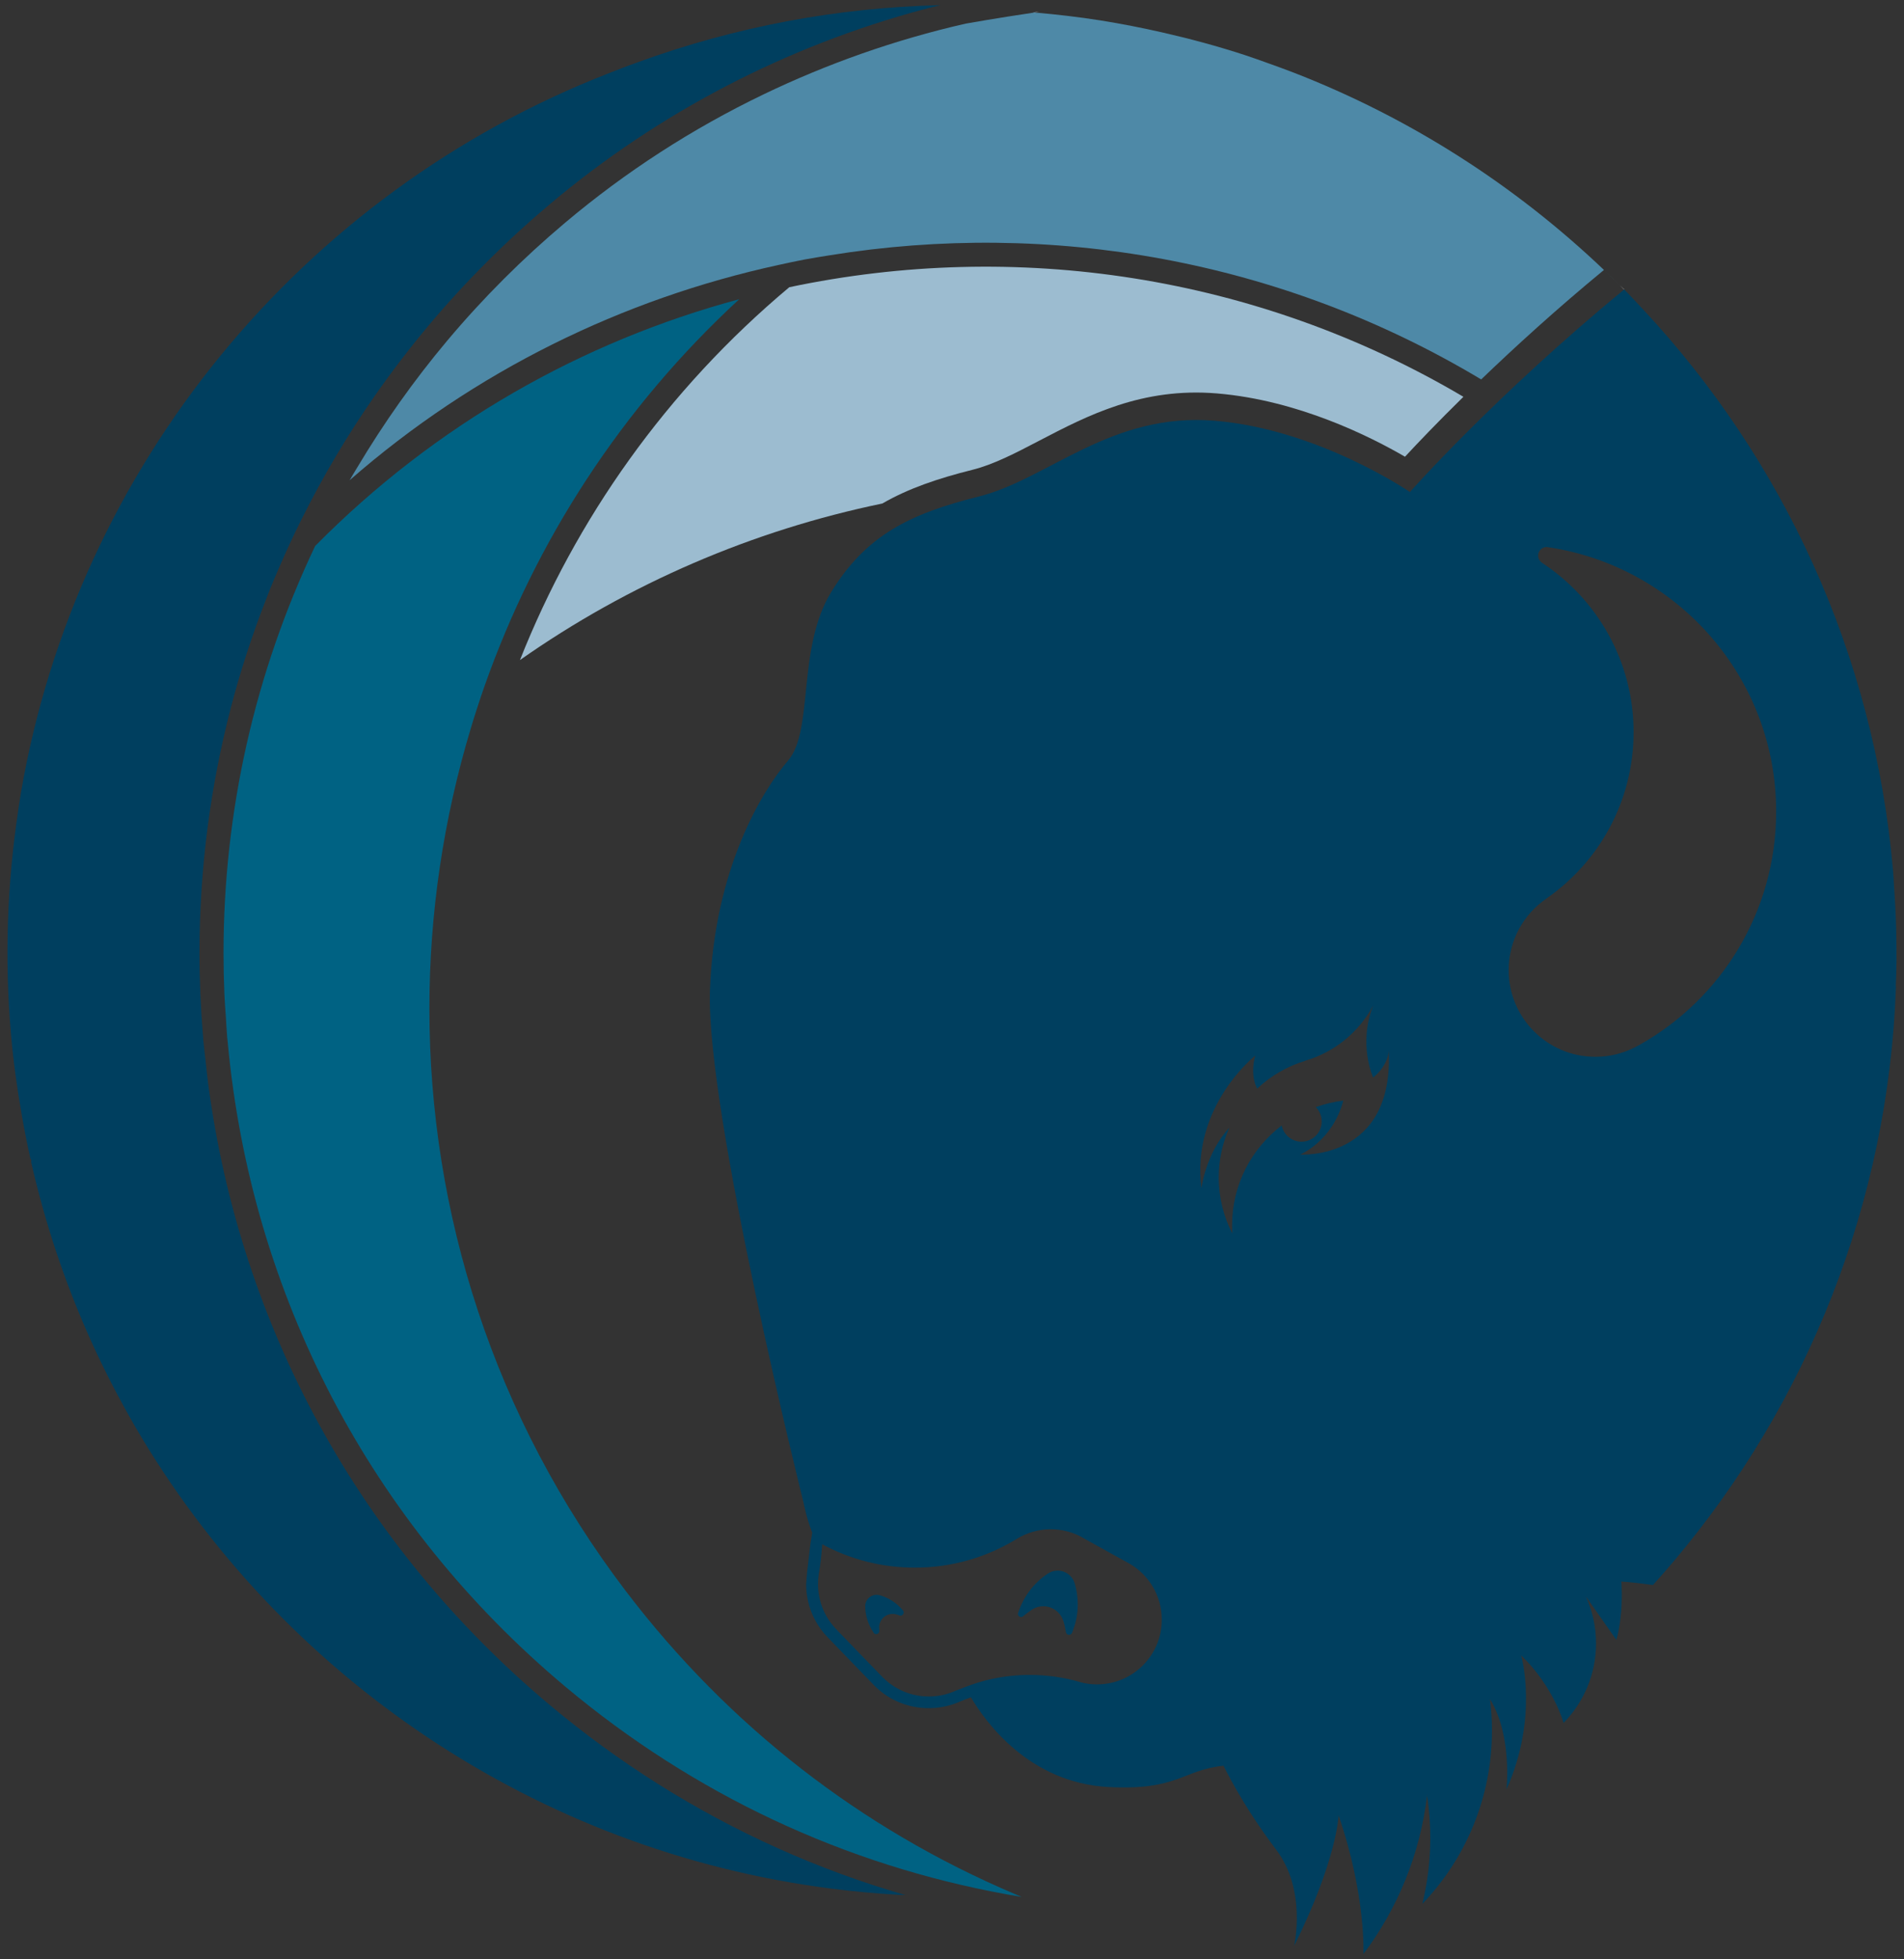
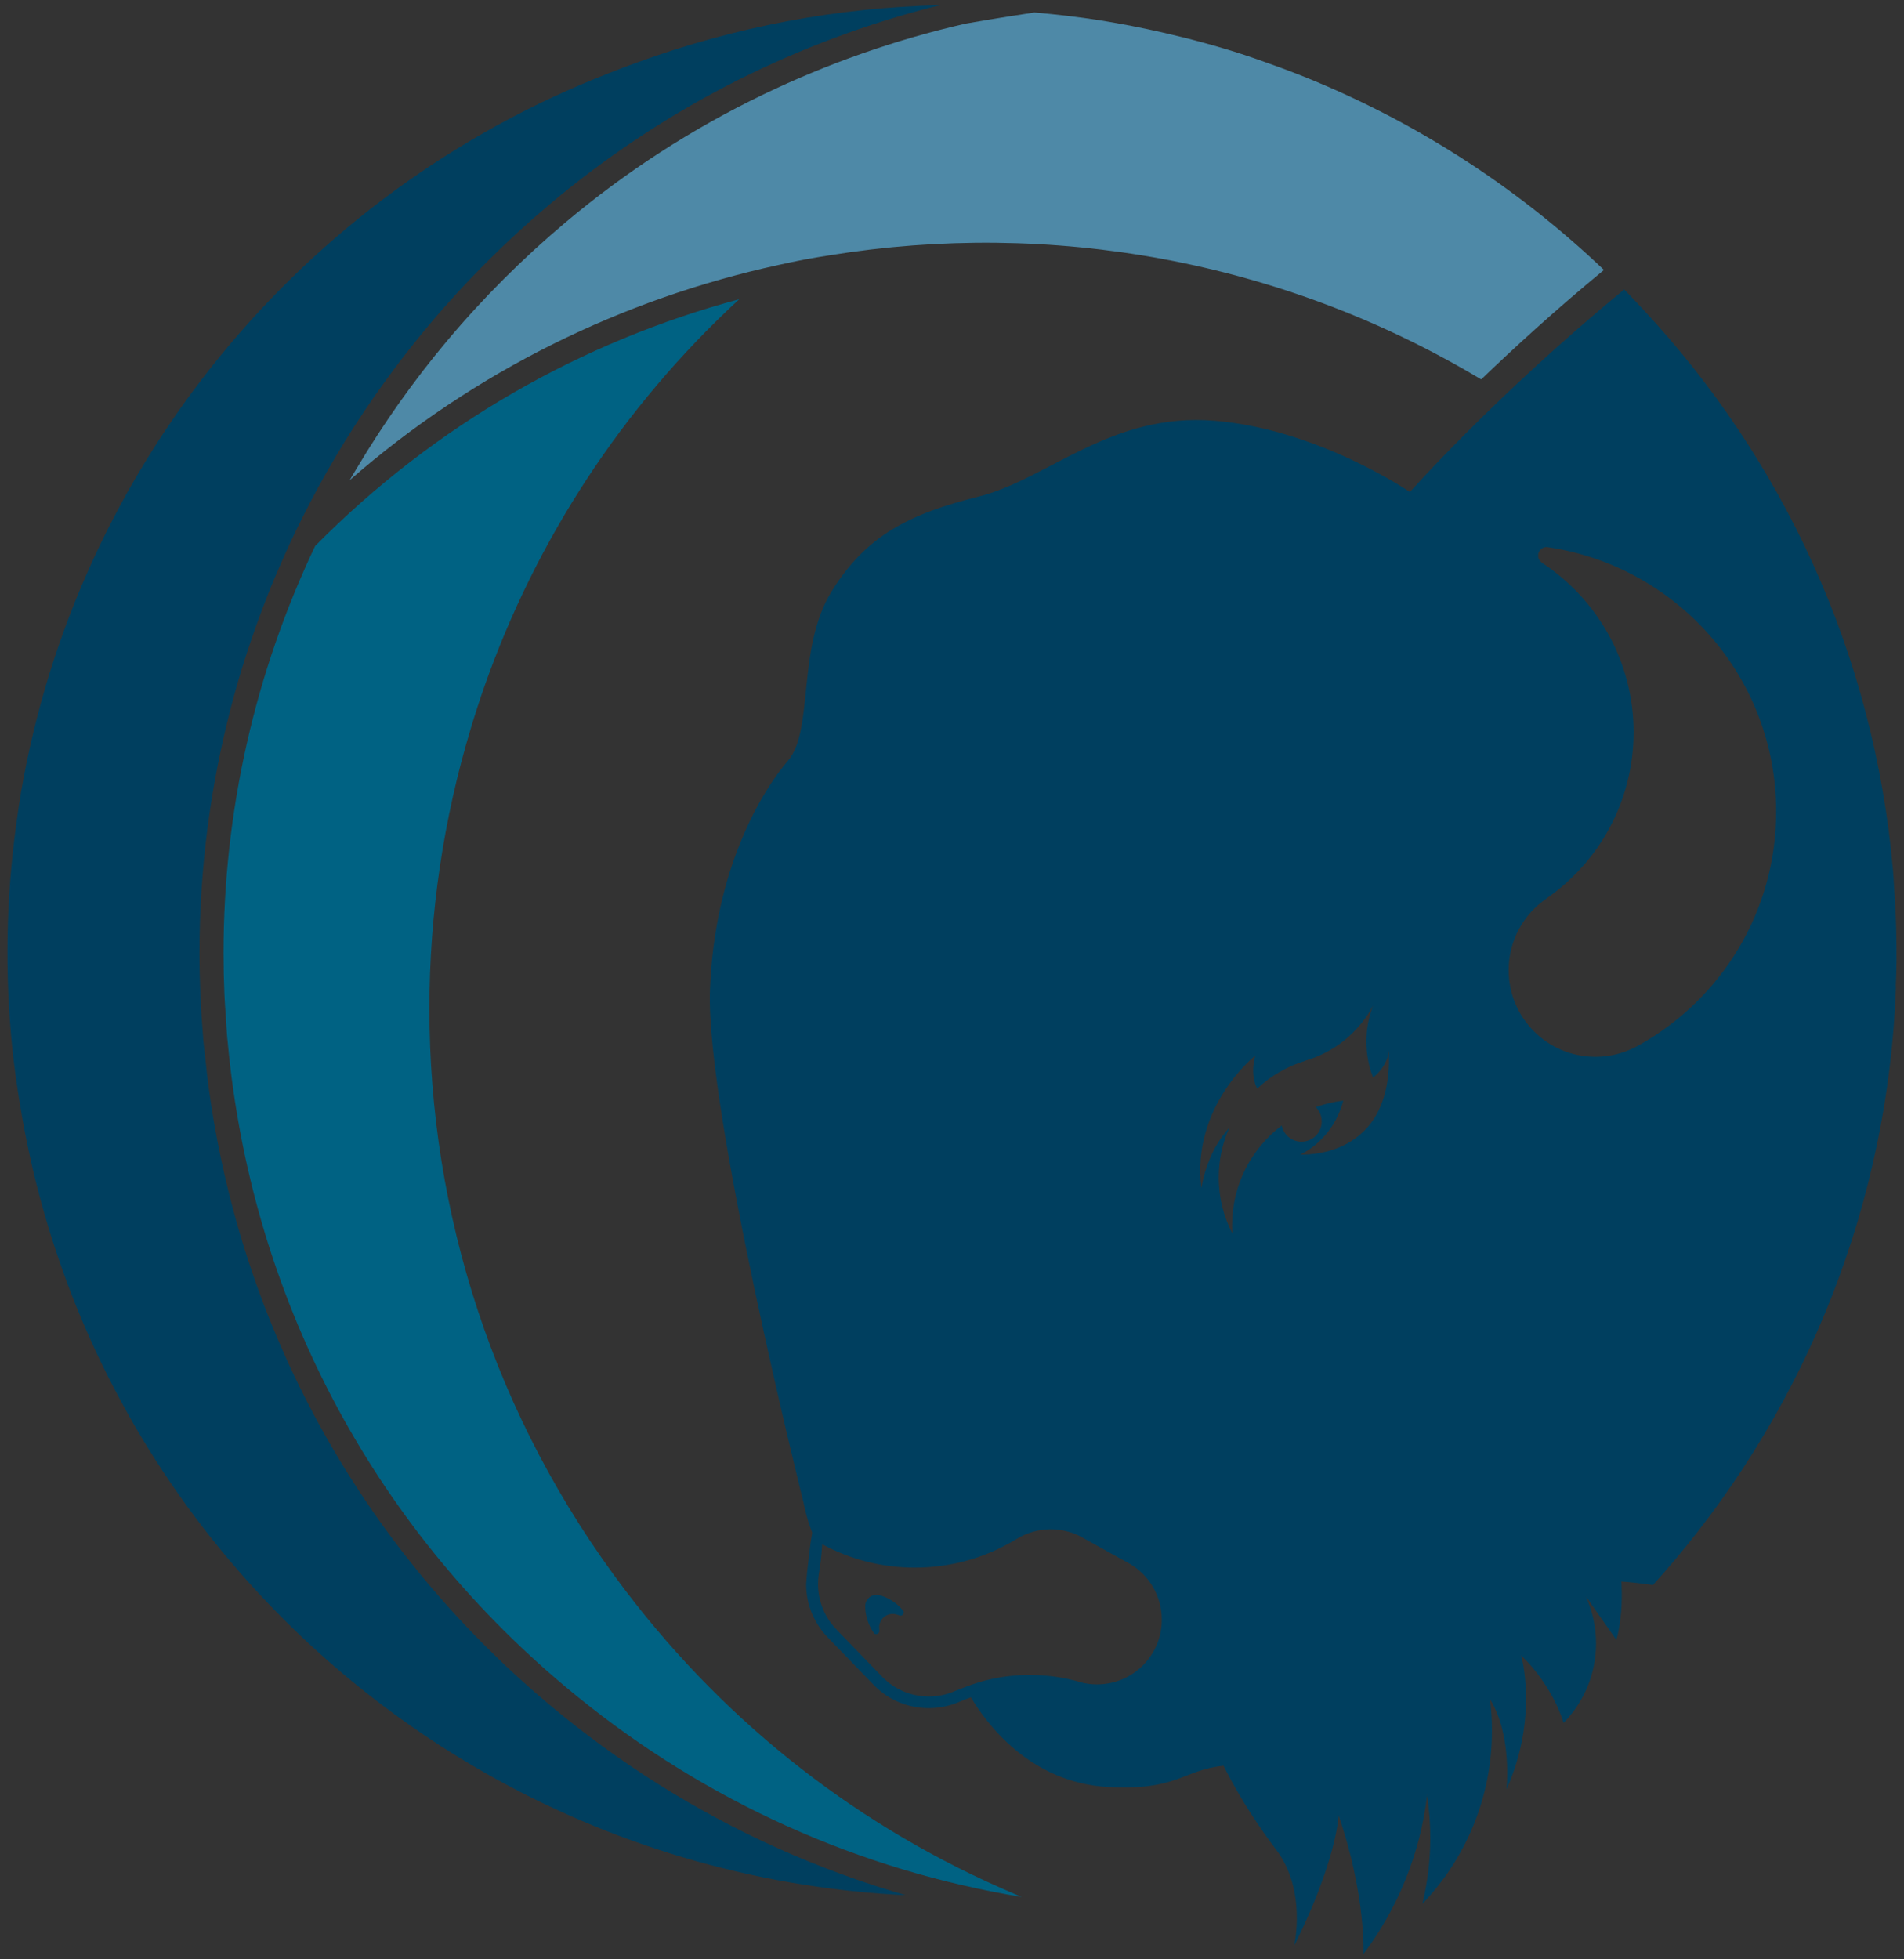
<svg xmlns="http://www.w3.org/2000/svg" xmlns:ns1="http://www.inkscape.org/namespaces/inkscape" xmlns:ns2="http://sodipodi.sourceforge.net/DTD/sodipodi-0.dtd" width="62.3" height="64.1" viewBox="0 0 62.3 64.1" id="svg4620" version="1.1" ns1:version="0.91 r13725" ns2:docname="wood buffalo seal.svg">
  <rect x="0" y="0" width="62.3" height="64.1" fill="#333333" stroke="none" />
  <defs id="defs4622" />
  <ns2:namedview id="base" pagecolor="#ffffff" bordercolor="#666666" borderopacity="1.0" ns1:pageopacity="0.0" ns1:pageshadow="2" ns1:zoom="8.516044" ns1:cx="30.905819" ns1:cy="31.881" ns1:document-units="px" ns1:current-layer="layer1" showgrid="false" fit-margin-top="0" fit-margin-left="0" fit-margin-right="0" fit-margin-bottom="0" units="px" ns1:window-width="1280" ns1:window-height="744" ns1:window-x="-4" ns1:window-y="-4" ns1:window-maximized="1" />
  <g ns1:label="Layer 1" ns1:groupmode="layer" id="layer1" transform="translate(1068.049,-920.143)">
    <g id="g4898" transform="translate(-1071.608,917.083)">
      <path id="path4862" d="M 36.757,65.025 C 31.744,62.897 27.397,59.531 24.041,55.123 19.705,49.428 17.609,42.719 17.609,36.06 c 0,-3.113 0.461,-6.213 1.362,-9.195 0.069,-0.229 0.142,-0.46 0.216,-0.688 0.073,-0.222 0.147,-0.445 0.225,-0.666 1.662,-4.722 4.463,-9.092 8.336,-12.662 -5.129,1.378 -9.94,4.087 -13.877,8.075 -1.969,4.141 -2.998,8.668 -2.998,13.317 0,0.45 0.01,0.902 0.029,1.355 0.01,0.252 0.031,0.504 0.049,0.757 0.015,0.221 0.023,0.442 0.043,0.664 0.004,0.04 0.01,0.079 0.014,0.119 0.755,8.27 4.671,15.761 11.042,21.102 4.21,3.529 9.149,5.842 14.462,6.803 0.158,0.028 0.316,0.057 0.477,0.083 -0.079,-0.032 -0.155,-0.065 -0.232,-0.099" ns1:connector-curvature="0" style="fill:#006283" />
      <path id="path4864" d="m 12.263,22.675 c 0.052,-0.131 0.101,-0.262 0.153,-0.393 0.098,-0.24 0.201,-0.479 0.305,-0.719 0.057,-0.13 0.113,-0.26 0.171,-0.389 0.108,-0.238 0.218,-0.476 0.33,-0.71 0.07,-0.146 0.142,-0.288 0.213,-0.432 0.694,-1.389 1.487,-2.733 2.388,-4.023 0.553,-0.792 1.143,-1.564 1.771,-2.313 1.218,-1.449 2.547,-2.771 3.968,-3.966 3.55,-2.984 7.691,-5.149 12.23,-6.368 0.178,-0.048 0.356,-0.089 0.534,-0.133 -3.368,0.078 -6.715,0.706 -9.9,1.868 C 24.403,5.105 24.38,5.114 24.358,5.122 24.061,5.226 23.771,5.343 23.479,5.456 13.426,9.369 6.074,18.329 4.246,28.988 4.221,29.143 4.195,29.3 4.172,29.455 c -0.008,0.056 -0.016,0.11 -0.023,0.166 -0.354,2.364 -0.447,4.807 -0.229,7.294 0.078,0.893 0.201,1.771 0.354,2.639 0.084,0.485 0.18,0.965 0.286,1.441 L 4.584,40.992 4.58,41.087 c 0.105,0.468 0.223,0.93 0.35,1.389 0.572,2.072 1.35,4.052 2.314,5.915 0.119,0.231 0.242,0.458 0.367,0.686 0.118,0.216 0.237,0.43 0.36,0.641 4.763,8.193 13.154,13.903 22.79,15.133 0.715,0.092 1.438,0.16 2.165,0.201 0.085,0.005 0.171,0.006 0.256,0.01 -2.853,-0.825 -5.571,-2.045 -8.103,-3.641 -1.225,-0.774 -2.406,-1.633 -3.535,-2.58 -6.188,-5.188 -10.117,-12.355 -11.171,-20.304 -0.035,-0.262 -0.06,-0.525 -0.089,-0.788 -0.023,-0.222 -0.055,-0.44 -0.074,-0.662 -0.003,-0.032 -0.003,-0.064 -0.006,-0.097 -0.078,-0.92 -0.118,-1.837 -0.118,-2.75 0,-2.743 0.353,-5.446 1.034,-8.056 0.312,-1.192 0.694,-2.363 1.143,-3.509" ns1:connector-curvature="0" style="fill:#003f5f" />
-       <path id="path4866" d="m 37.355,3.464 c 0.018,10e-4 0.033,0.003 0.051,0.004 C 37.46,3.46 37.514,3.451 37.57,3.444 37.498,3.45 37.427,3.457 37.355,3.464" ns1:connector-curvature="0" style="fill:#ffffff" />
-       <path id="path4868" d="m 38.721,54.854 0,0 c -0.075,-0.236 -0.295,-0.406 -0.555,-0.406 -0.125,0 -0.24,0.039 -0.336,0.107 -0.441,0.296 -0.776,0.735 -0.947,1.25 -0.006,0.018 -0.012,0.036 -0.018,0.053 l 0,0.001 c 0,0.061 0.047,0.107 0.105,0.107 0.029,0 0.055,-0.013 0.074,-0.031 0,0 0,0 0.001,-0.001 0.081,-0.068 0.166,-0.134 0.255,-0.193 l 0,-10e-4 c 0.111,-0.079 0.249,-0.126 0.396,-0.126 0.309,0 0.569,0.203 0.656,0.482 l 0.002,-10e-4 c 0.033,0.112 0.061,0.227 0.079,0.344 10e-4,0.006 0.002,0.013 0.003,0.02 0.008,0.05 0.051,0.089 0.102,0.089 0.043,0 0.078,-0.025 0.095,-0.06 0.002,-0.005 0.004,-0.008 0.005,-0.012 0.118,-0.284 0.186,-0.595 0.186,-0.922 0,-0.243 -0.037,-0.48 -0.103,-0.7" ns1:connector-curvature="0" style="fill:#003f5f" />
+       <path id="path4866" d="m 37.355,3.464 c 0.018,10e-4 0.033,0.003 0.051,0.004 " ns1:connector-curvature="0" style="fill:#ffffff" />
      <path id="path4870" d="M 33.113,55.761 C 33.107,55.753 33.102,55.747 33.097,55.74 33,55.628 32.887,55.524 32.755,55.438 c -0.133,-0.084 -0.271,-0.146 -0.414,-0.186 -0.153,-0.042 -0.323,0.017 -0.412,0.156 -0.044,0.068 -0.063,0.145 -0.059,0.219 0.005,0.295 0.097,0.583 0.262,0.831 0.009,0.015 0.018,0.028 0.027,0.043 0.019,0.016 0.041,0.024 0.067,0.024 0.042,0 0.077,-0.023 0.095,-0.06 0.002,-0.003 0.002,-0.006 0.004,-0.01 0.004,-0.012 0.006,-0.023 0.006,-0.035 l -0.004,-0.097 -0.002,0 c -0.004,-0.088 0.019,-0.178 0.07,-0.258 0.107,-0.166 0.307,-0.236 0.488,-0.187 l 0,-10e-4 c 0.033,0.009 0.064,0.02 0.096,0.031 0.008,0.003 0.016,0.006 0.023,0.008 0.007,0.002 0.014,0.005 0.023,0.005 0.041,0 0.075,-0.026 0.092,-0.061 0.002,-0.004 0.004,-0.008 0.006,-0.012 0.003,-0.01 0.007,-0.021 0.007,-0.034 0.002,-0.018 -0.007,-0.037 -0.017,-0.053" ns1:connector-curvature="0" style="fill:#003f5f" />
-       <path id="path4872" d="m 37.563,17.479 c 1.574,-0.821 3.358,-1.752 5.817,-1.547 2.661,0.222 5.036,1.422 6.151,2.071 0.414,-0.446 1.065,-1.129 1.912,-1.961 -6.771,-3.999 -14.67,-5.146 -22.058,-3.585 -4.028,3.374 -6.987,7.592 -8.813,12.199 3.563,-2.503 7.608,-4.243 11.857,-5.122 0.854,-0.494 1.823,-0.821 2.936,-1.1 0.698,-0.172 1.427,-0.552 2.198,-0.955" ns1:connector-curvature="0" style="fill:#9cbcd0" />
-       <path id="path4874" d="m 56.068,11.918 c 0.166,0.157 0.33,0.316 0.493,0.477 -0.161,-0.162 -0.327,-0.32 -0.493,-0.477" ns1:connector-curvature="0" style="fill:#4e89a7" />
      <path id="path4876" d="M 45.891,5.437 C 45.623,5.333 45.352,5.235 45.08,5.138 44.816,5.044 44.554,4.947 44.285,4.86 43.406,4.573 42.509,4.33 41.598,4.123 40.928,3.97 40.25,3.837 39.566,3.728 38.852,3.615 38.131,3.532 37.406,3.469 c -1.211,0.18 -2.174,0.35 -2.25,0.364 -2.311,0.527 -4.521,1.309 -6.61,2.313 -2.335,1.123 -4.515,2.531 -6.503,4.207 -1.377,1.16 -2.665,2.442 -3.848,3.85 -1.104,1.314 -2.084,2.705 -2.947,4.152 -0.084,0.14 -0.17,0.278 -0.25,0.418 4.092,-3.578 8.941,-5.936 14.035,-7.044 0.285,-0.062 0.569,-0.125 0.856,-0.179 0.271,-0.051 0.543,-0.093 0.815,-0.137 7.209,-1.169 14.785,0.142 21.32,4.061 1.1,-1.057 2.459,-2.298 4.017,-3.582 C 53.128,9.116 49.683,6.909 45.891,5.437" ns1:connector-curvature="0" style="fill:#4e89a7" />
      <path id="path4878" d="m 56.043,11.892 0,0 c 0.009,0.009 0.018,0.017 0.027,0.026 -0.009,-0.01 -0.018,-0.019 -0.027,-0.026" ns1:connector-curvature="0" style="fill:#ffffff" />
-       <path id="path4880" d="m 56.703,12.53 c -0.047,-0.047 -0.094,-0.091 -0.142,-0.137 0.046,0.047 0.091,0.094 0.138,0.142 0,-0.002 0.002,-0.004 0.004,-0.005" ns1:connector-curvature="0" style="fill:#ffffff" />
      <polyline id="polyline4882" points="39.004,53.379 39.01,53.367 39.004,53.378 39.004,53.379 " style="fill:#003f5f" />
      <polyline id="polyline4884" points="50.1,65.36 50.102,65.354 50.096,65.359 50.1,65.36 " style="fill:#003f5f" />
      <path id="path4886" d="m 50.251,61.777 c 0.002,0.011 0.002,0.021 0.004,0.03 10e-4,-0.01 0.003,-0.02 0.004,-0.03 l -0.008,0" ns1:connector-curvature="0" style="fill:#003f5f" />
      <polyline id="polyline4888" points="48.49,35.951 48.488,35.956 48.492,35.948 48.49,35.951 " style="fill:#ffffff" />
      <path id="path4890" d="m 65.602,33.418 c -0.001,-0.011 -0.001,-0.021 -0.001,-0.031 -0.013,-0.471 -0.04,-0.943 -0.073,-1.417 -0.004,-0.04 -0.006,-0.079 -0.009,-0.119 0.002,0.004 0.003,0.009 0.005,0.013 -0.009,-0.109 -0.015,-0.219 -0.025,-0.328 -0.623,-7.134 -3.635,-13.482 -8.17,-18.344 -0.207,-0.222 -0.412,-0.444 -0.625,-0.661 -4.211,3.459 -7.012,6.627 -7.012,6.627 0,0 -2.982,-2.049 -6.387,-2.332 -3.402,-0.282 -5.453,1.913 -7.723,2.48 -2.269,0.566 -3.688,1.275 -4.821,3.117 -1.135,1.842 -0.567,4.534 -1.418,5.524 -0.851,0.992 -2.411,3.542 -2.554,7.511 -0.141,3.967 3.063,16.766 3.063,16.766 0,0 0.097,0.516 0.284,0.979 l -0.061,0.384 -0.006,0.049 -0.099,0.842 c -0.004,0.03 -0.033,0.411 -0.033,0.411 0,0.671 0.263,1.301 0.739,1.775 -0.007,-0.004 1.496,1.549 1.496,1.549 0.479,0.476 1.105,0.734 1.773,0.734 0.179,0 0.354,-0.018 0.524,-0.054 0.173,-0.036 0.341,-0.09 0.502,-0.162 0.118,-0.053 0.238,-0.094 0.358,-0.139 0.466,0.793 1.896,2.799 4.505,2.936 2.261,0.119 2.425,-0.56 3.76,-0.697 0,0 0.616,1.294 1.715,2.736 1.022,1.343 0.595,3.158 0.595,3.158 1.403,-2.821 1.455,-4.268 1.455,-4.268 0.903,2.631 0.812,4.534 0.812,4.534 1.112,-1.479 1.853,-3.254 2.082,-5.185 -0.002,-0.01 -0.002,-0.021 -0.004,-0.031 l 0.008,0 c -10e-4,0.011 -0.003,0.021 -0.004,0.031 0.069,0.45 0.106,0.912 0.106,1.383 0,0.745 -0.091,1.47 -0.26,2.162 1.411,-1.472 2.278,-3.47 2.278,-5.67 0,-0.346 -0.021,-0.687 -0.063,-1.022 l 0.004,0 c 0.729,1.195 0.535,2.943 0.535,2.943 1.061,-2.37 0.479,-4.384 0.479,-4.384 1.076,1.047 1.388,2.212 1.388,2.212 0.656,-0.671 1.062,-1.589 1.062,-2.601 0,-0.549 -0.119,-1.069 -0.332,-1.537 l 0.996,1.42 c 0.063,-0.217 0.104,-0.446 0.131,-0.668 0.082,-0.656 0.033,-1.24 0.033,-1.24 0.315,0.022 0.664,0.062 1.034,0.115 0.236,-0.263 0.47,-0.526 0.696,-0.796 4.343,-5.148 7.01,-11.707 7.256,-18.788 -0.002,-0.004 -0.005,-0.009 -0.007,-0.013 0.005,-0.14 0.014,-0.278 0.017,-0.42 0.002,-0.105 0.006,-0.211 0.006,-0.316 0,-0.006 0,-0.013 0.002,-0.019 l 0,-0.004 c 0.003,-0.378 -0.003,-0.761 -0.012,-1.145 M 39.455,58.17 c -0.19,0 -0.375,-0.025 -0.549,-0.071 l 0,-0.004 c -0.524,-0.153 -1.08,-0.235 -1.655,-0.235 -0.423,0 -0.833,0.046 -1.23,0.13 -0.303,0.064 -0.594,0.157 -0.879,0.266 -0.069,0.026 -0.14,0.052 -0.209,0.081 -0.038,0.016 -0.078,0.027 -0.116,0.045 -0.265,0.119 -0.56,0.183 -0.869,0.183 -0.584,0 -1.113,-0.235 -1.496,-0.618 l -0.002,0 -1.502,-1.553 0.002,-10e-4 c -0.387,-0.384 -0.625,-0.915 -0.625,-1.503 0,-0.11 0.008,-0.217 0.023,-0.322 l 0.003,-0.021 c 0.052,-0.283 0.084,-0.572 0.103,-0.865 0.002,-0.024 0.006,-0.048 0.007,-0.072 l 0,-0.024 0.026,0.012 c 0.896,0.479 1.918,0.752 3.006,0.752 1.226,0 2.369,-0.347 3.342,-0.945 0.322,-0.196 0.701,-0.311 1.107,-0.311 0.387,0 0.752,0.104 1.063,0.286 0.002,-0.003 0.004,-0.006 0.006,-0.011 -0.002,0.005 -0.004,0.008 -0.006,0.012 l 0,10e-4 1.503,0.833 10e-4,-0.001 c 0.637,0.366 1.065,1.053 1.065,1.84 0,1.167 -0.948,2.116 -2.119,2.116 z m 6.647,-17.336 c 0,0 1.057,-0.434 1.409,-1.763 -0.312,0.036 -0.612,0.11 -0.899,0.212 0.121,0.119 0.195,0.285 0.195,0.47 0,0.364 -0.296,0.661 -0.662,0.661 -0.32,0 -0.589,-0.229 -0.648,-0.53 -0.986,0.749 -1.623,1.932 -1.623,3.264 0,0.092 0.003,0.184 0.01,0.273 -0.286,-0.55 -0.447,-1.174 -0.447,-1.836 0,-0.579 0.123,-1.13 0.346,-1.627 -0.772,0.833 -0.914,1.979 -0.914,1.979 -0.342,-2.678 1.761,-4.339 1.761,-4.339 -0.183,0.697 0.067,1.078 0.067,1.078 0.441,-0.414 0.977,-0.729 1.57,-0.909 l -0.001,-0.003 c 0.963,-0.278 1.763,-0.94 2.224,-1.808 0.002,-0.003 0.002,-0.005 0.002,-0.006 l 0.002,-0.002 c 0,0.003 -0.002,0.005 -0.004,0.008 -0.502,1.275 0,2.359 0,2.359 0.527,-0.433 0.508,-0.896 0.508,-0.896 0.184,3.622 -2.896,3.415 -2.896,3.415 z m 11.112,-3.593 -0.136,0.073 c -0.395,0.206 -0.842,0.323 -1.317,0.323 -1.567,0 -2.838,-1.271 -2.838,-2.836 0,-0.972 0.489,-1.831 1.235,-2.341 l 0,-0.002 c 1.724,-1.196 2.853,-3.188 2.853,-5.445 0,-2.313 -1.188,-4.344 -2.985,-5.532 -0.01,-0.007 -0.019,-0.013 -0.029,-0.02 -0.066,-0.052 -0.11,-0.132 -0.11,-0.224 0,-0.154 0.125,-0.279 0.278,-0.28 0.023,0.003 0.047,0.005 0.07,0.009 4.211,0.638 7.441,4.264 7.441,8.648 0,3.275 -1.799,6.127 -4.462,7.627 z" ns1:connector-curvature="0" style="fill:#003f5f" />
    </g>
  </g>
</svg>